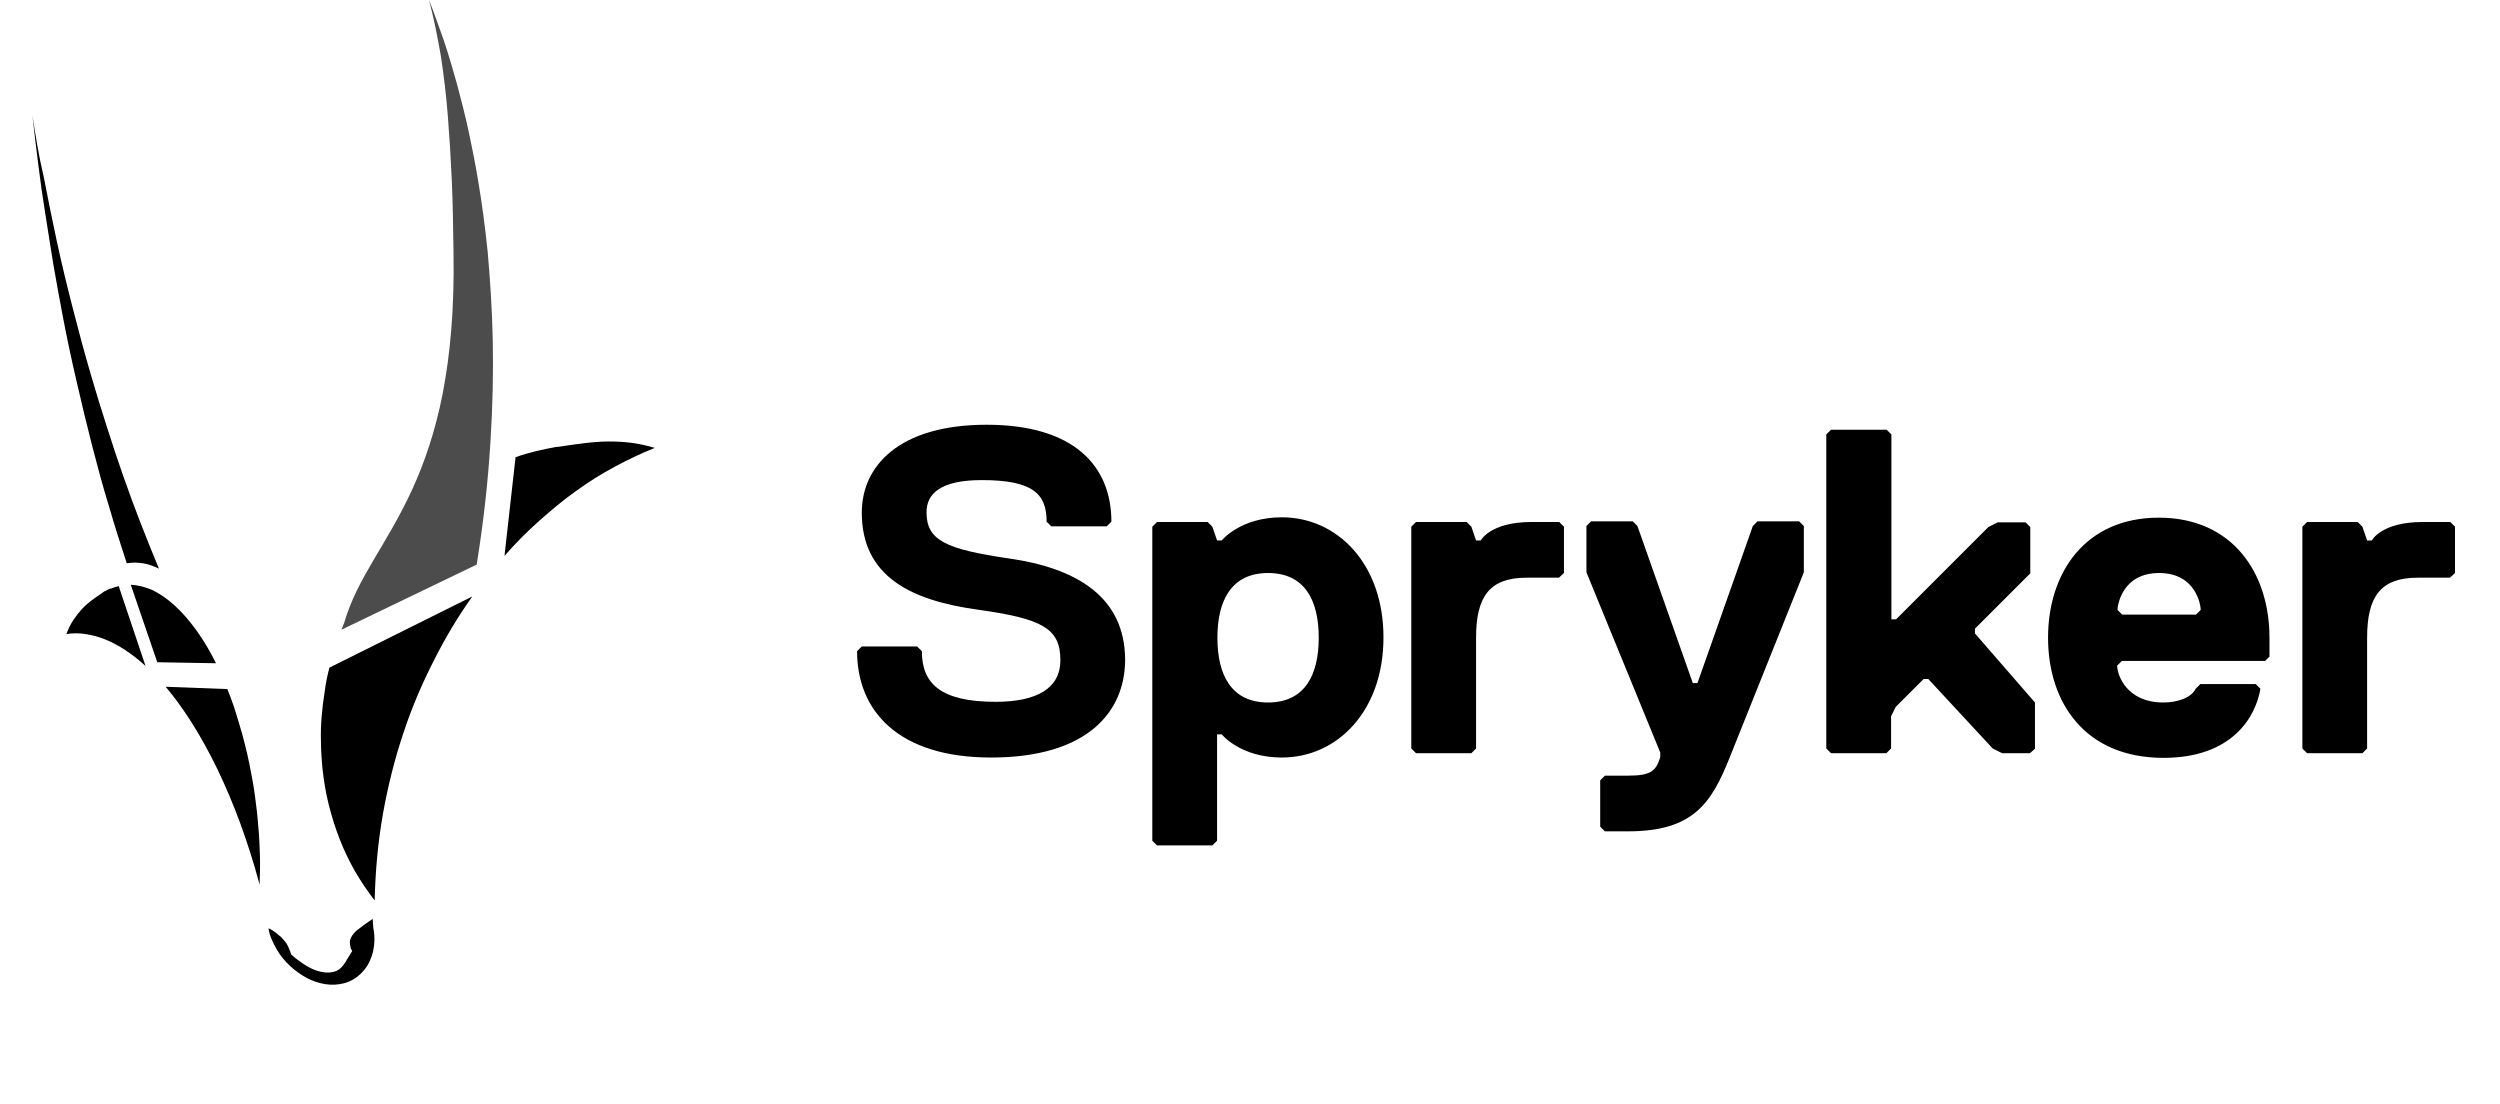
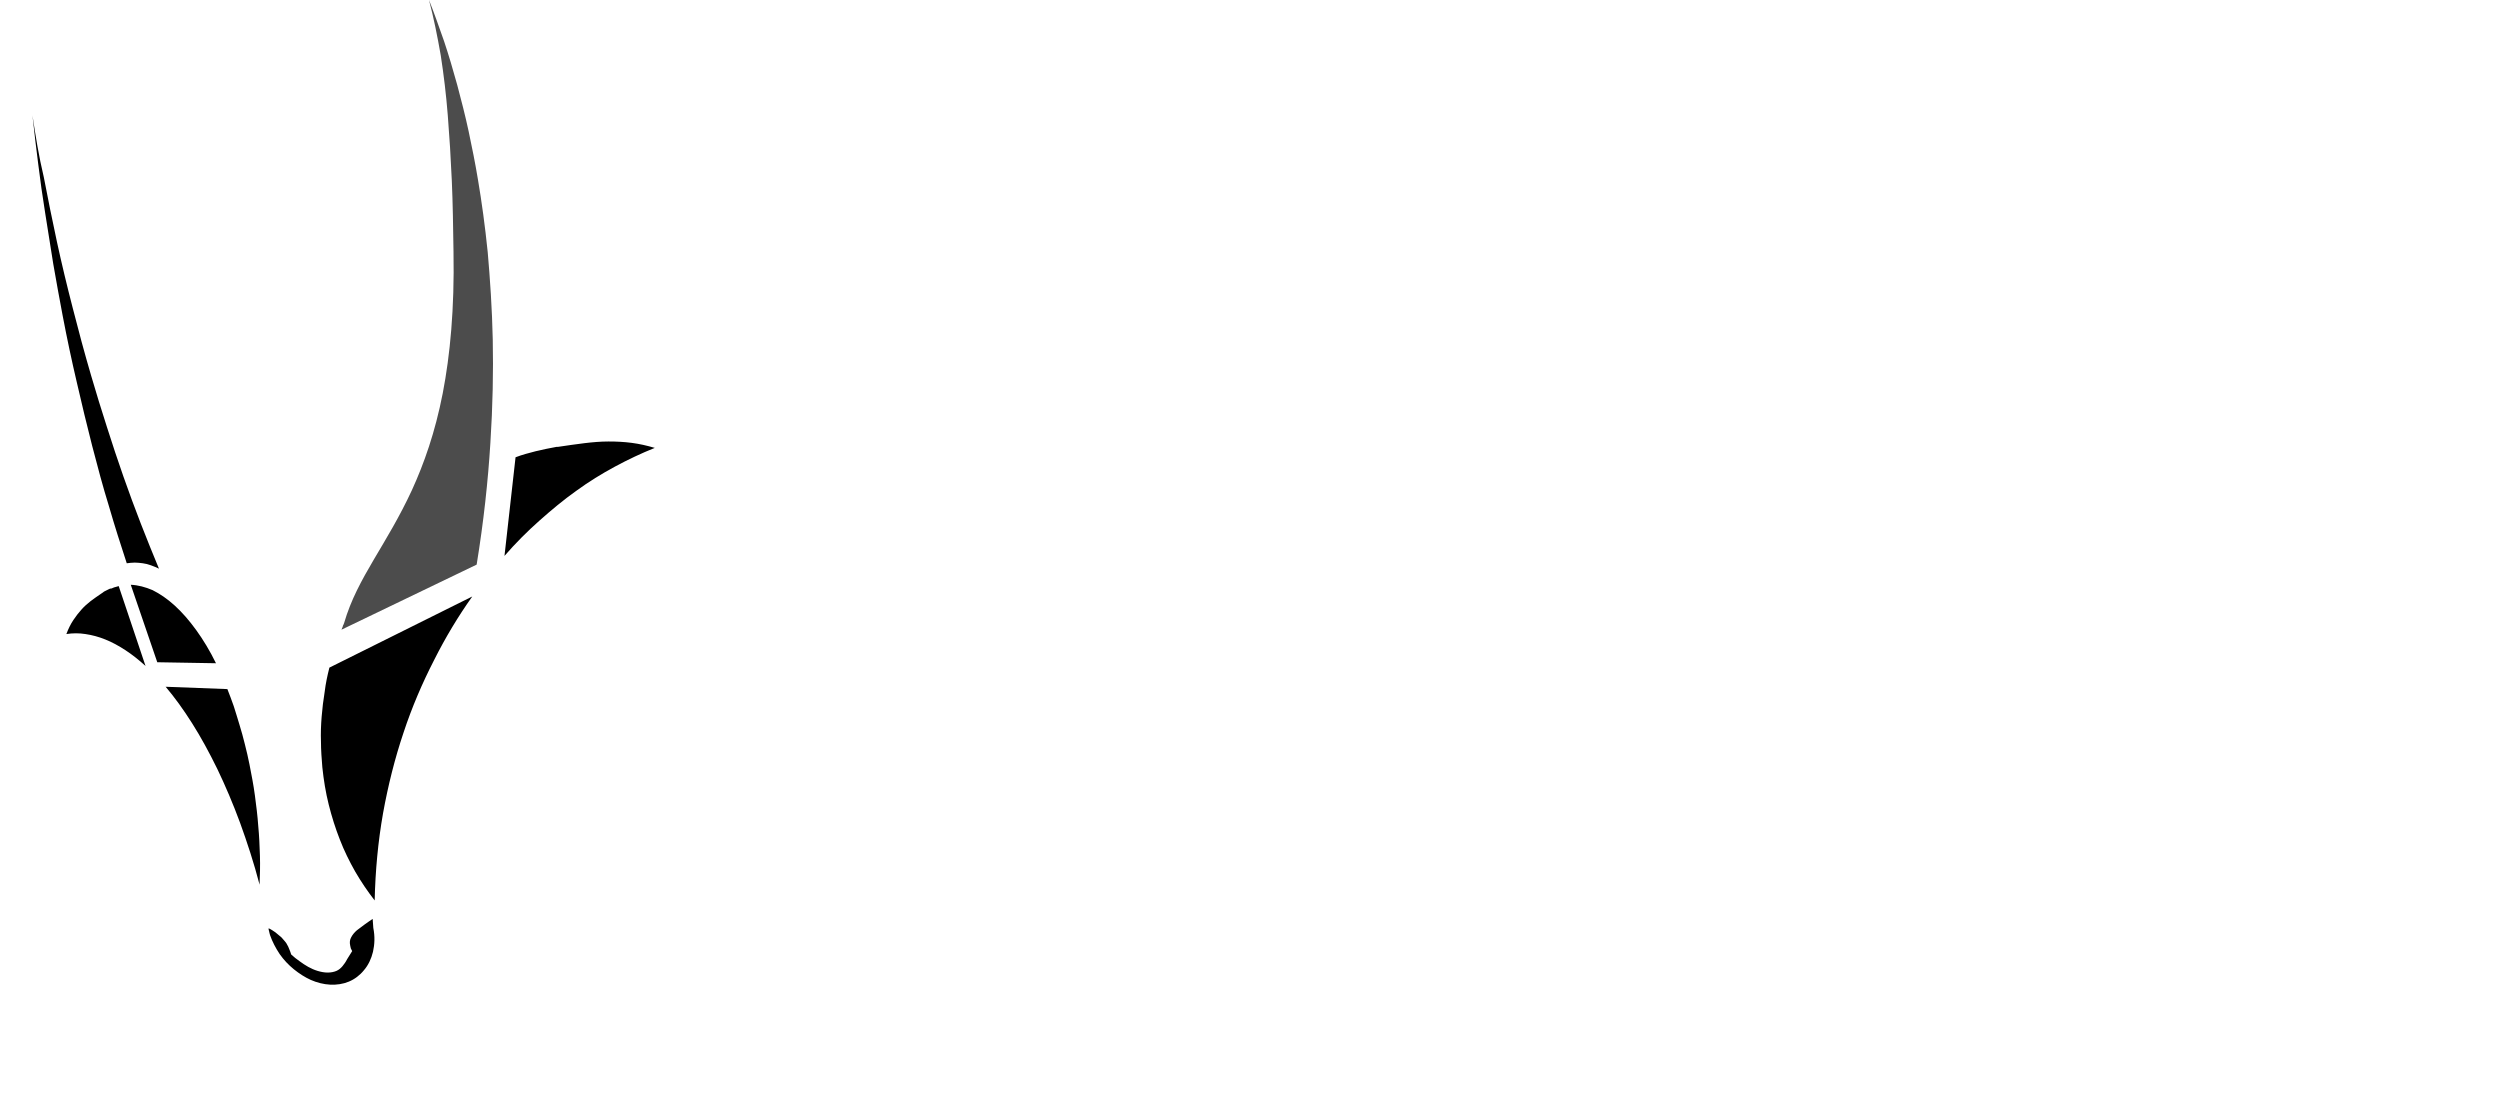
<svg xmlns="http://www.w3.org/2000/svg" width="77" height="34" viewBox="0 0 77 34" fill="none">
  <path d="M11.478 28.302C11.405 28.354 11.323 28.405 11.24 28.467L10.992 28.653C10.92 28.715 10.858 28.788 10.816 28.87C10.775 28.943 10.765 29.025 10.785 29.118C10.785 29.139 10.796 29.149 10.796 29.17C10.796 29.18 10.806 29.201 10.806 29.211C10.816 29.222 10.816 29.242 10.827 29.253C10.837 29.263 10.837 29.284 10.847 29.294L10.692 29.542C10.651 29.625 10.599 29.697 10.548 29.759C10.496 29.821 10.434 29.873 10.362 29.904C10.289 29.935 10.196 29.955 10.093 29.955C9.99 29.955 9.886 29.935 9.783 29.904C9.68 29.873 9.587 29.831 9.494 29.78C9.401 29.728 9.308 29.666 9.225 29.604C9.132 29.542 9.049 29.47 8.967 29.397C8.967 29.387 8.967 29.377 8.956 29.366C8.956 29.356 8.956 29.346 8.946 29.335C8.946 29.325 8.946 29.315 8.936 29.304C8.936 29.294 8.925 29.284 8.925 29.273C8.894 29.191 8.863 29.118 8.822 29.056C8.781 28.994 8.719 28.932 8.667 28.87L8.481 28.715C8.419 28.674 8.347 28.622 8.274 28.591V28.633C8.274 28.643 8.285 28.653 8.285 28.674C8.285 28.684 8.295 28.695 8.295 28.715C8.295 28.726 8.305 28.746 8.305 28.757C8.305 28.767 8.316 28.788 8.316 28.798C8.388 29.005 8.491 29.201 8.615 29.387C8.739 29.563 8.884 29.718 9.049 29.852C9.215 29.986 9.39 30.1 9.576 30.183C9.762 30.265 9.969 30.317 10.165 30.327C10.372 30.338 10.568 30.307 10.744 30.234C10.92 30.162 11.085 30.038 11.209 29.883C11.343 29.728 11.436 29.532 11.488 29.315C11.54 29.087 11.55 28.839 11.498 28.581L11.478 28.302ZM3.356 18.145L3.294 18.176L3.232 18.207C3.211 18.217 3.191 18.227 3.17 18.248C3.149 18.259 3.129 18.279 3.108 18.29C2.994 18.362 2.891 18.444 2.788 18.517C2.684 18.599 2.591 18.682 2.509 18.775C2.426 18.868 2.343 18.971 2.261 19.095C2.178 19.219 2.106 19.364 2.044 19.529C2.24 19.498 2.436 19.498 2.633 19.529C2.839 19.56 3.036 19.612 3.242 19.695C3.449 19.777 3.656 19.891 3.862 20.025C4.069 20.16 4.276 20.325 4.482 20.511L3.656 18.052C3.635 18.062 3.604 18.062 3.583 18.073C3.563 18.083 3.532 18.083 3.511 18.093C3.49 18.104 3.459 18.114 3.439 18.124C3.397 18.124 3.377 18.134 3.356 18.145ZM4.028 18.011L4.844 20.397L6.652 20.428C6.466 20.046 6.259 19.705 6.042 19.405C5.825 19.106 5.608 18.858 5.381 18.651C5.154 18.444 4.927 18.29 4.699 18.176C4.482 18.083 4.255 18.021 4.028 18.011ZM5.102 21.152C5.381 21.482 5.65 21.854 5.918 22.278C6.187 22.702 6.445 23.177 6.693 23.683C6.941 24.2 7.179 24.758 7.396 25.347C7.613 25.946 7.82 26.576 7.995 27.248C8.006 26.959 8.016 26.659 8.006 26.36C7.995 26.06 7.985 25.75 7.954 25.44C7.933 25.13 7.892 24.809 7.851 24.5C7.809 24.179 7.747 23.869 7.685 23.549C7.644 23.332 7.592 23.125 7.541 22.919C7.489 22.712 7.437 22.516 7.375 22.319C7.313 22.123 7.262 21.937 7.2 21.751C7.138 21.565 7.065 21.389 7.003 21.224L5.102 21.152ZM1 3.555C1.052 4.051 1.114 4.547 1.176 5.043C1.238 5.549 1.31 6.055 1.393 6.572C1.475 7.089 1.558 7.605 1.641 8.132C1.734 8.659 1.827 9.186 1.93 9.723C2.064 10.426 2.209 11.108 2.364 11.769C2.519 12.441 2.674 13.092 2.839 13.733C3.005 14.373 3.17 14.993 3.356 15.593C3.532 16.202 3.718 16.781 3.904 17.349C3.986 17.339 4.069 17.328 4.152 17.328C4.234 17.328 4.317 17.339 4.4 17.349C4.482 17.36 4.565 17.38 4.648 17.411C4.73 17.442 4.813 17.473 4.896 17.515C4.71 17.07 4.524 16.605 4.338 16.13C4.152 15.655 3.976 15.169 3.8 14.673C3.625 14.177 3.459 13.671 3.294 13.154C3.129 12.637 2.963 12.11 2.808 11.573C2.602 10.87 2.416 10.178 2.24 9.486C2.064 8.804 1.899 8.122 1.754 7.45C1.61 6.779 1.475 6.117 1.351 5.466C1.196 4.815 1.093 4.175 1 3.555ZM17.14 13.764C17.037 13.784 16.923 13.805 16.82 13.826C16.716 13.846 16.613 13.877 16.499 13.898C16.396 13.929 16.293 13.95 16.189 13.981C16.086 14.012 15.983 14.043 15.879 14.084L15.538 17.122C15.879 16.729 16.241 16.367 16.613 16.037C16.985 15.706 17.357 15.396 17.75 15.117C18.132 14.838 18.535 14.59 18.938 14.373C19.341 14.156 19.754 13.96 20.168 13.795C19.92 13.722 19.692 13.671 19.455 13.64C19.217 13.609 18.99 13.598 18.742 13.598C18.504 13.598 18.256 13.619 17.998 13.65C17.739 13.681 17.471 13.722 17.181 13.764H17.14ZM14.546 18.372L10.145 20.563C10.083 20.811 10.031 21.048 10 21.307C9.959 21.555 9.928 21.813 9.907 22.071C9.886 22.33 9.876 22.588 9.886 22.846C9.886 23.105 9.907 23.373 9.928 23.632C9.969 24.024 10.031 24.407 10.124 24.779C10.217 25.151 10.331 25.512 10.465 25.853C10.599 26.204 10.765 26.535 10.94 26.845C11.126 27.165 11.323 27.455 11.54 27.734C11.56 26.825 11.643 25.925 11.798 25.047C11.953 24.19 12.16 23.363 12.428 22.567C12.687 21.782 13.007 21.038 13.368 20.335C13.72 19.633 14.113 18.982 14.546 18.372Z" fill="black" />
  <path opacity="0.7" d="M13.213 0C13.358 0.548 13.472 1.116 13.575 1.705C13.668 2.304 13.741 2.914 13.792 3.555C13.844 4.206 13.885 4.877 13.916 5.569C13.947 6.272 13.957 7.006 13.968 7.76C13.999 9.517 13.864 10.932 13.637 12.11C13.399 13.329 13.059 14.28 12.687 15.096C12.304 15.923 11.891 16.595 11.519 17.225C11.137 17.876 10.806 18.475 10.599 19.188C10.589 19.209 10.589 19.219 10.579 19.24C10.568 19.261 10.558 19.271 10.558 19.292C10.548 19.312 10.548 19.333 10.537 19.343C10.527 19.364 10.527 19.385 10.517 19.395L14.681 17.39C14.898 16.057 15.032 14.807 15.104 13.639C15.177 12.503 15.197 11.439 15.177 10.457C15.156 9.496 15.094 8.597 15.022 7.77C14.939 6.954 14.836 6.21 14.722 5.538C14.639 5.032 14.536 4.526 14.433 4.04C14.329 3.555 14.206 3.079 14.082 2.614C13.957 2.16 13.823 1.705 13.678 1.271C13.524 0.837 13.379 0.413 13.213 0Z" fill="black" />
-   <path d="M30.521 23.332C27.68 23.332 26.398 21.906 26.398 20.056L26.543 19.912H28.248L28.393 20.056C28.393 21.048 28.961 21.616 30.666 21.616C31.947 21.616 32.66 21.193 32.66 20.335C32.66 19.343 32.092 19.054 30.098 18.775C28.103 18.496 26.543 17.783 26.543 15.789C26.543 14.363 27.68 13.082 30.387 13.082C33.094 13.082 34.231 14.363 34.231 16.068L34.086 16.212H32.381L32.236 16.068C32.236 15.21 31.813 14.787 30.242 14.787C28.961 14.787 28.537 15.21 28.537 15.778C28.537 16.636 29.106 16.915 31.1 17.204C33.094 17.494 34.654 18.341 34.654 20.335C34.644 21.916 33.508 23.332 30.521 23.332ZM39.48 23.332C38.199 23.332 37.63 22.619 37.63 22.619H37.486V25.894L37.341 26.039H35.636L35.491 25.894V16.223L35.636 16.078H37.196L37.341 16.223L37.486 16.646H37.63C37.63 16.646 38.199 15.933 39.48 15.933C41.185 15.933 42.611 17.359 42.611 19.633C42.611 21.906 41.185 23.332 39.48 23.332ZM39.056 17.649C37.92 17.649 37.496 18.506 37.496 19.643C37.496 20.78 37.92 21.637 39.056 21.637C40.193 21.637 40.617 20.78 40.617 19.643C40.617 18.496 40.193 17.649 39.056 17.649ZM48.015 17.793H47.023C45.886 17.793 45.463 18.362 45.463 19.643V23.053L45.318 23.198H43.613L43.468 23.053V16.223L43.613 16.078H45.173L45.318 16.223L45.463 16.646H45.607C45.607 16.646 45.897 16.078 47.168 16.078H48.025L48.17 16.223V17.649L48.015 17.793ZM53.274 23.332C52.706 24.758 52.138 25.605 50.144 25.605H49.431L49.286 25.46V24.035L49.431 23.89H50.144C50.856 23.89 51.001 23.745 51.136 23.322V23.177L48.862 17.628V16.202L49.007 16.057H50.288L50.433 16.202L52.138 21.038H52.282L53.987 16.202L54.132 16.057H55.413L55.558 16.202V17.628L53.274 23.332ZM62.522 23.198H61.665L61.375 23.053L59.392 20.914H59.247L58.389 21.771L58.245 22.061V23.053L58.1 23.198H56.395L56.25 23.053V13.381L56.395 13.236H58.11L58.255 13.381V19.075H58.4L61.241 16.233L61.53 16.088H62.388L62.533 16.233V17.659L60.828 19.364V19.509L62.677 21.637V23.063L62.522 23.198ZM69.91 20.211L69.766 20.356H65.354L65.209 20.501C65.209 20.79 65.498 21.637 66.635 21.637C67.058 21.637 67.493 21.493 67.627 21.214L67.772 21.069H69.477L69.621 21.214C69.477 22.071 68.763 23.342 66.635 23.342C64.217 23.342 63.08 21.637 63.08 19.643C63.08 17.649 64.217 15.944 66.49 15.944C68.763 15.944 69.9 17.649 69.9 19.643V20.211H69.91ZM67.782 18.785C67.782 18.641 67.637 17.649 66.501 17.649C65.364 17.649 65.219 18.641 65.219 18.785L65.364 18.93H67.637L67.782 18.785ZM75.459 17.793H74.467C73.331 17.793 72.907 18.362 72.907 19.643V23.053L72.762 23.198H71.057L70.913 23.053V16.223L71.057 16.078H72.618L72.762 16.223L72.907 16.646H73.052C73.052 16.646 73.341 16.078 74.612 16.078H75.47L75.614 16.223V17.649L75.459 17.793Z" fill="black" />
</svg>